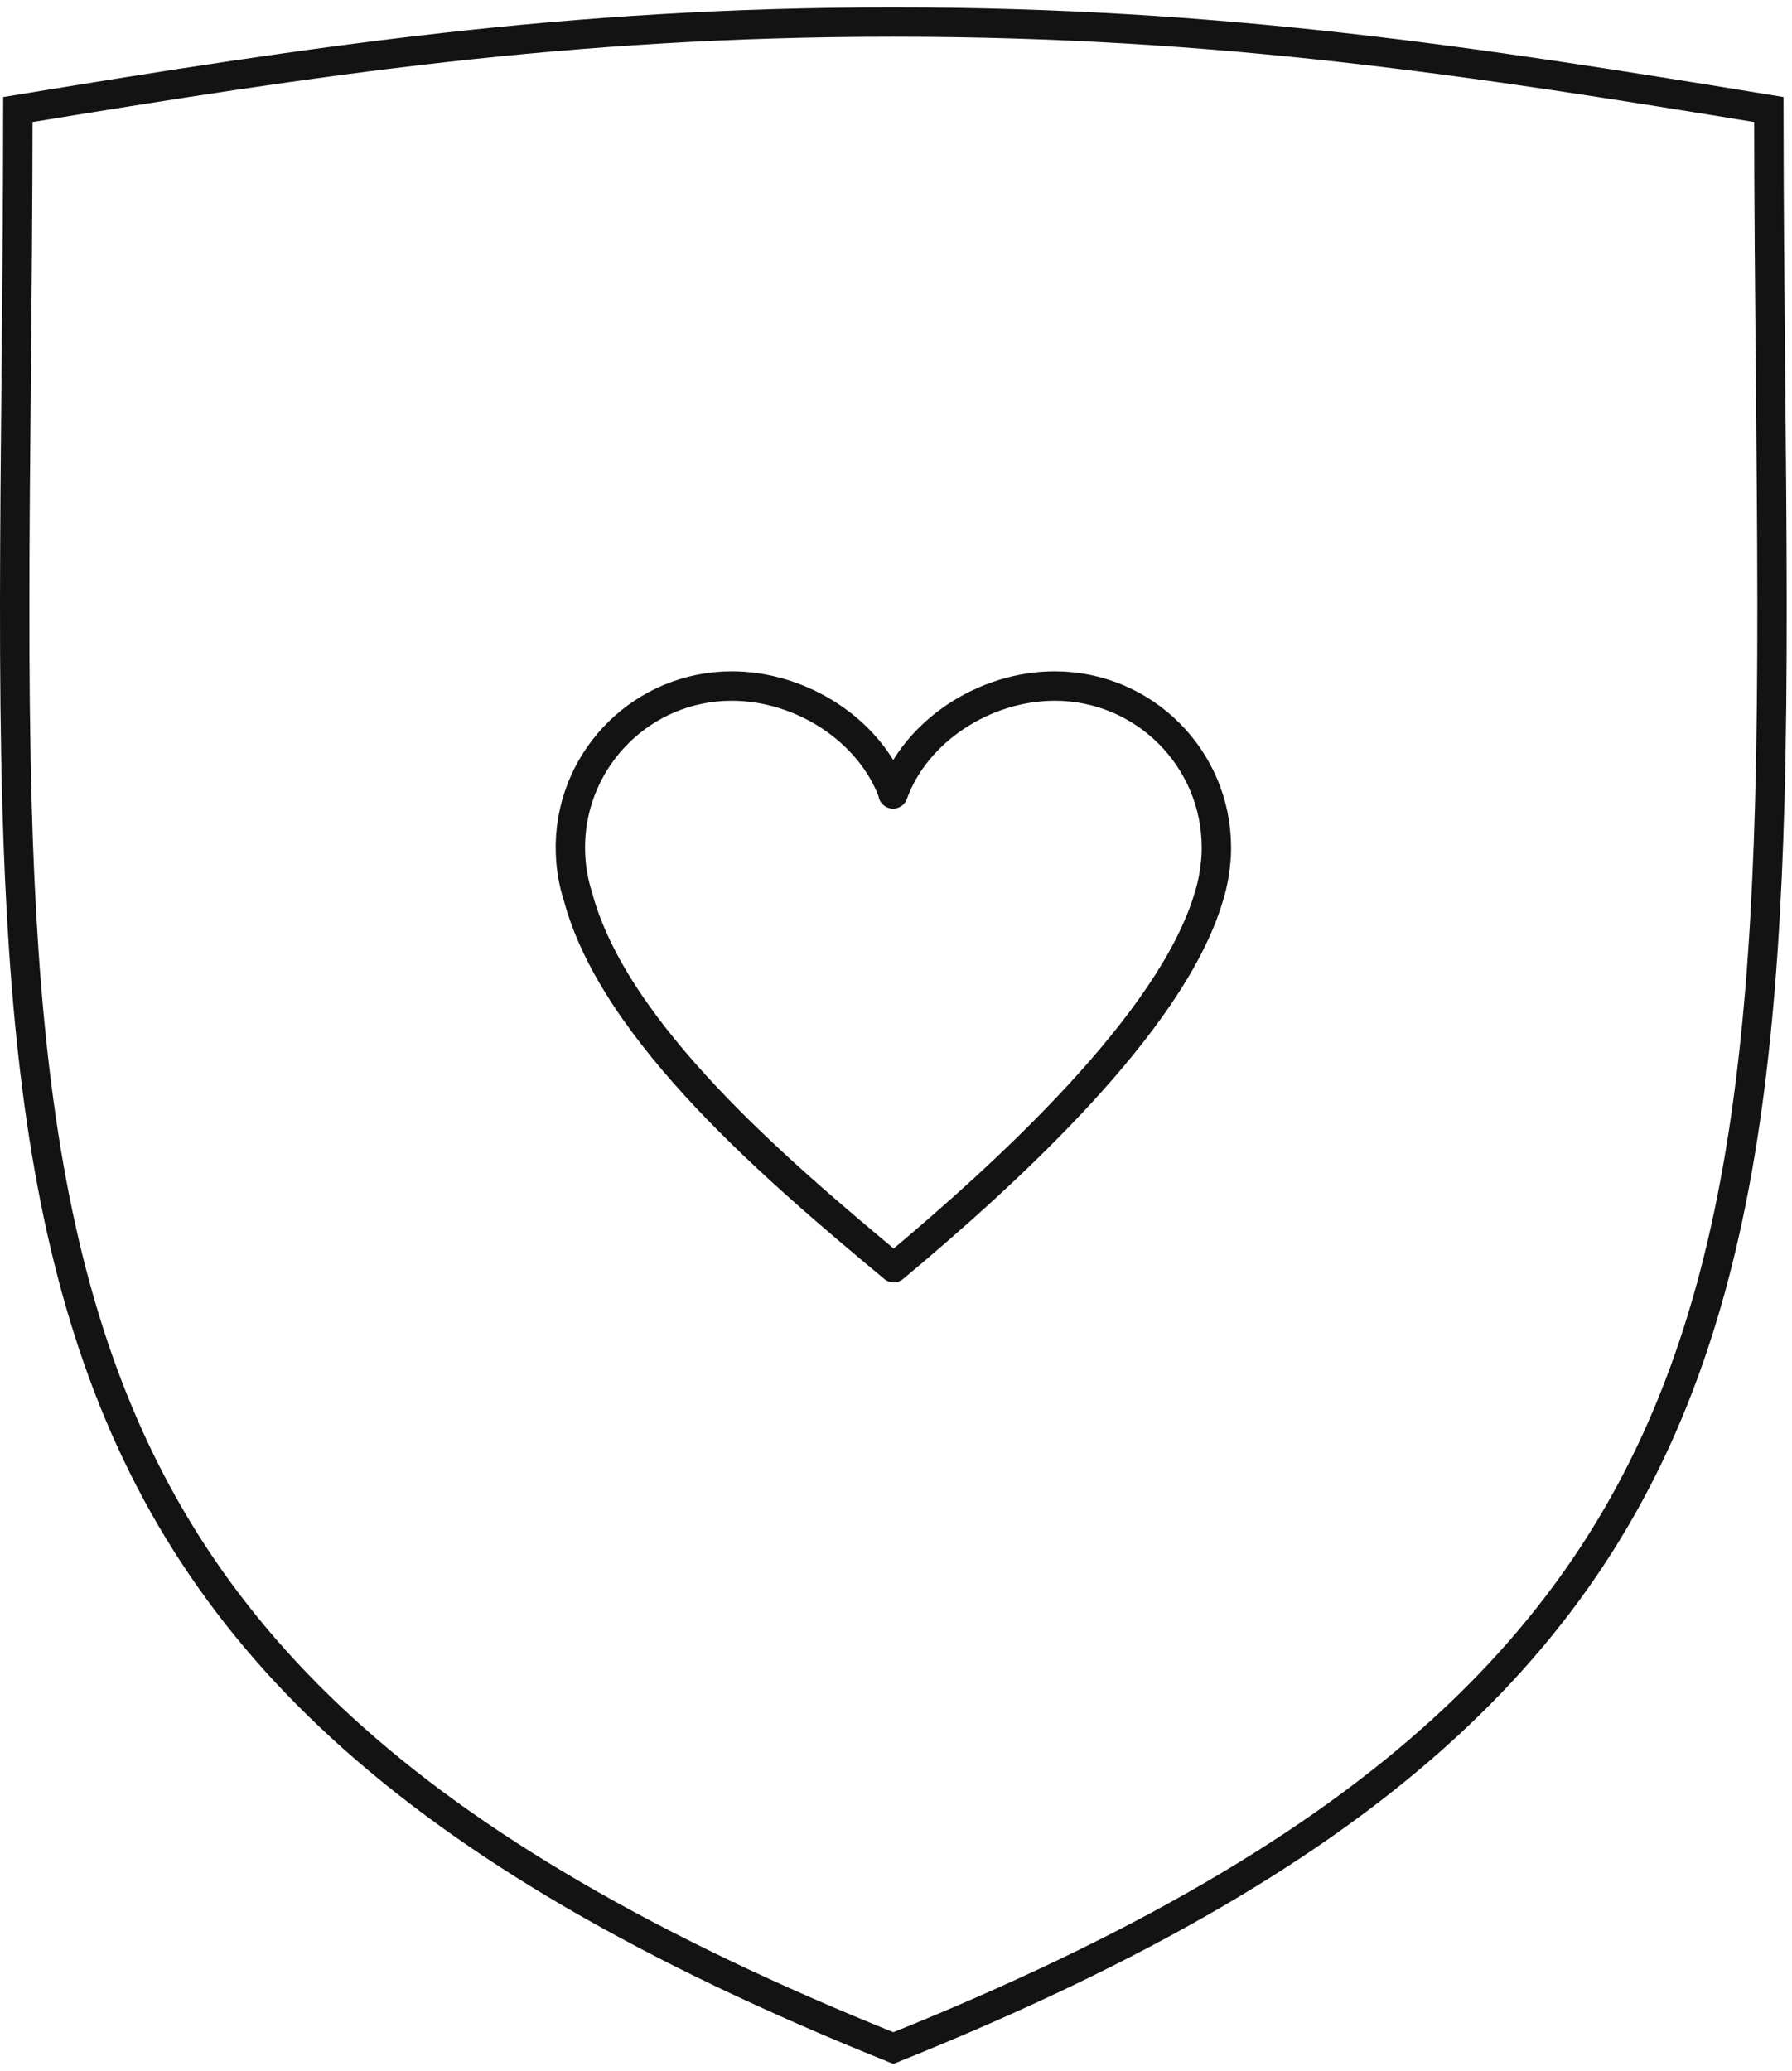
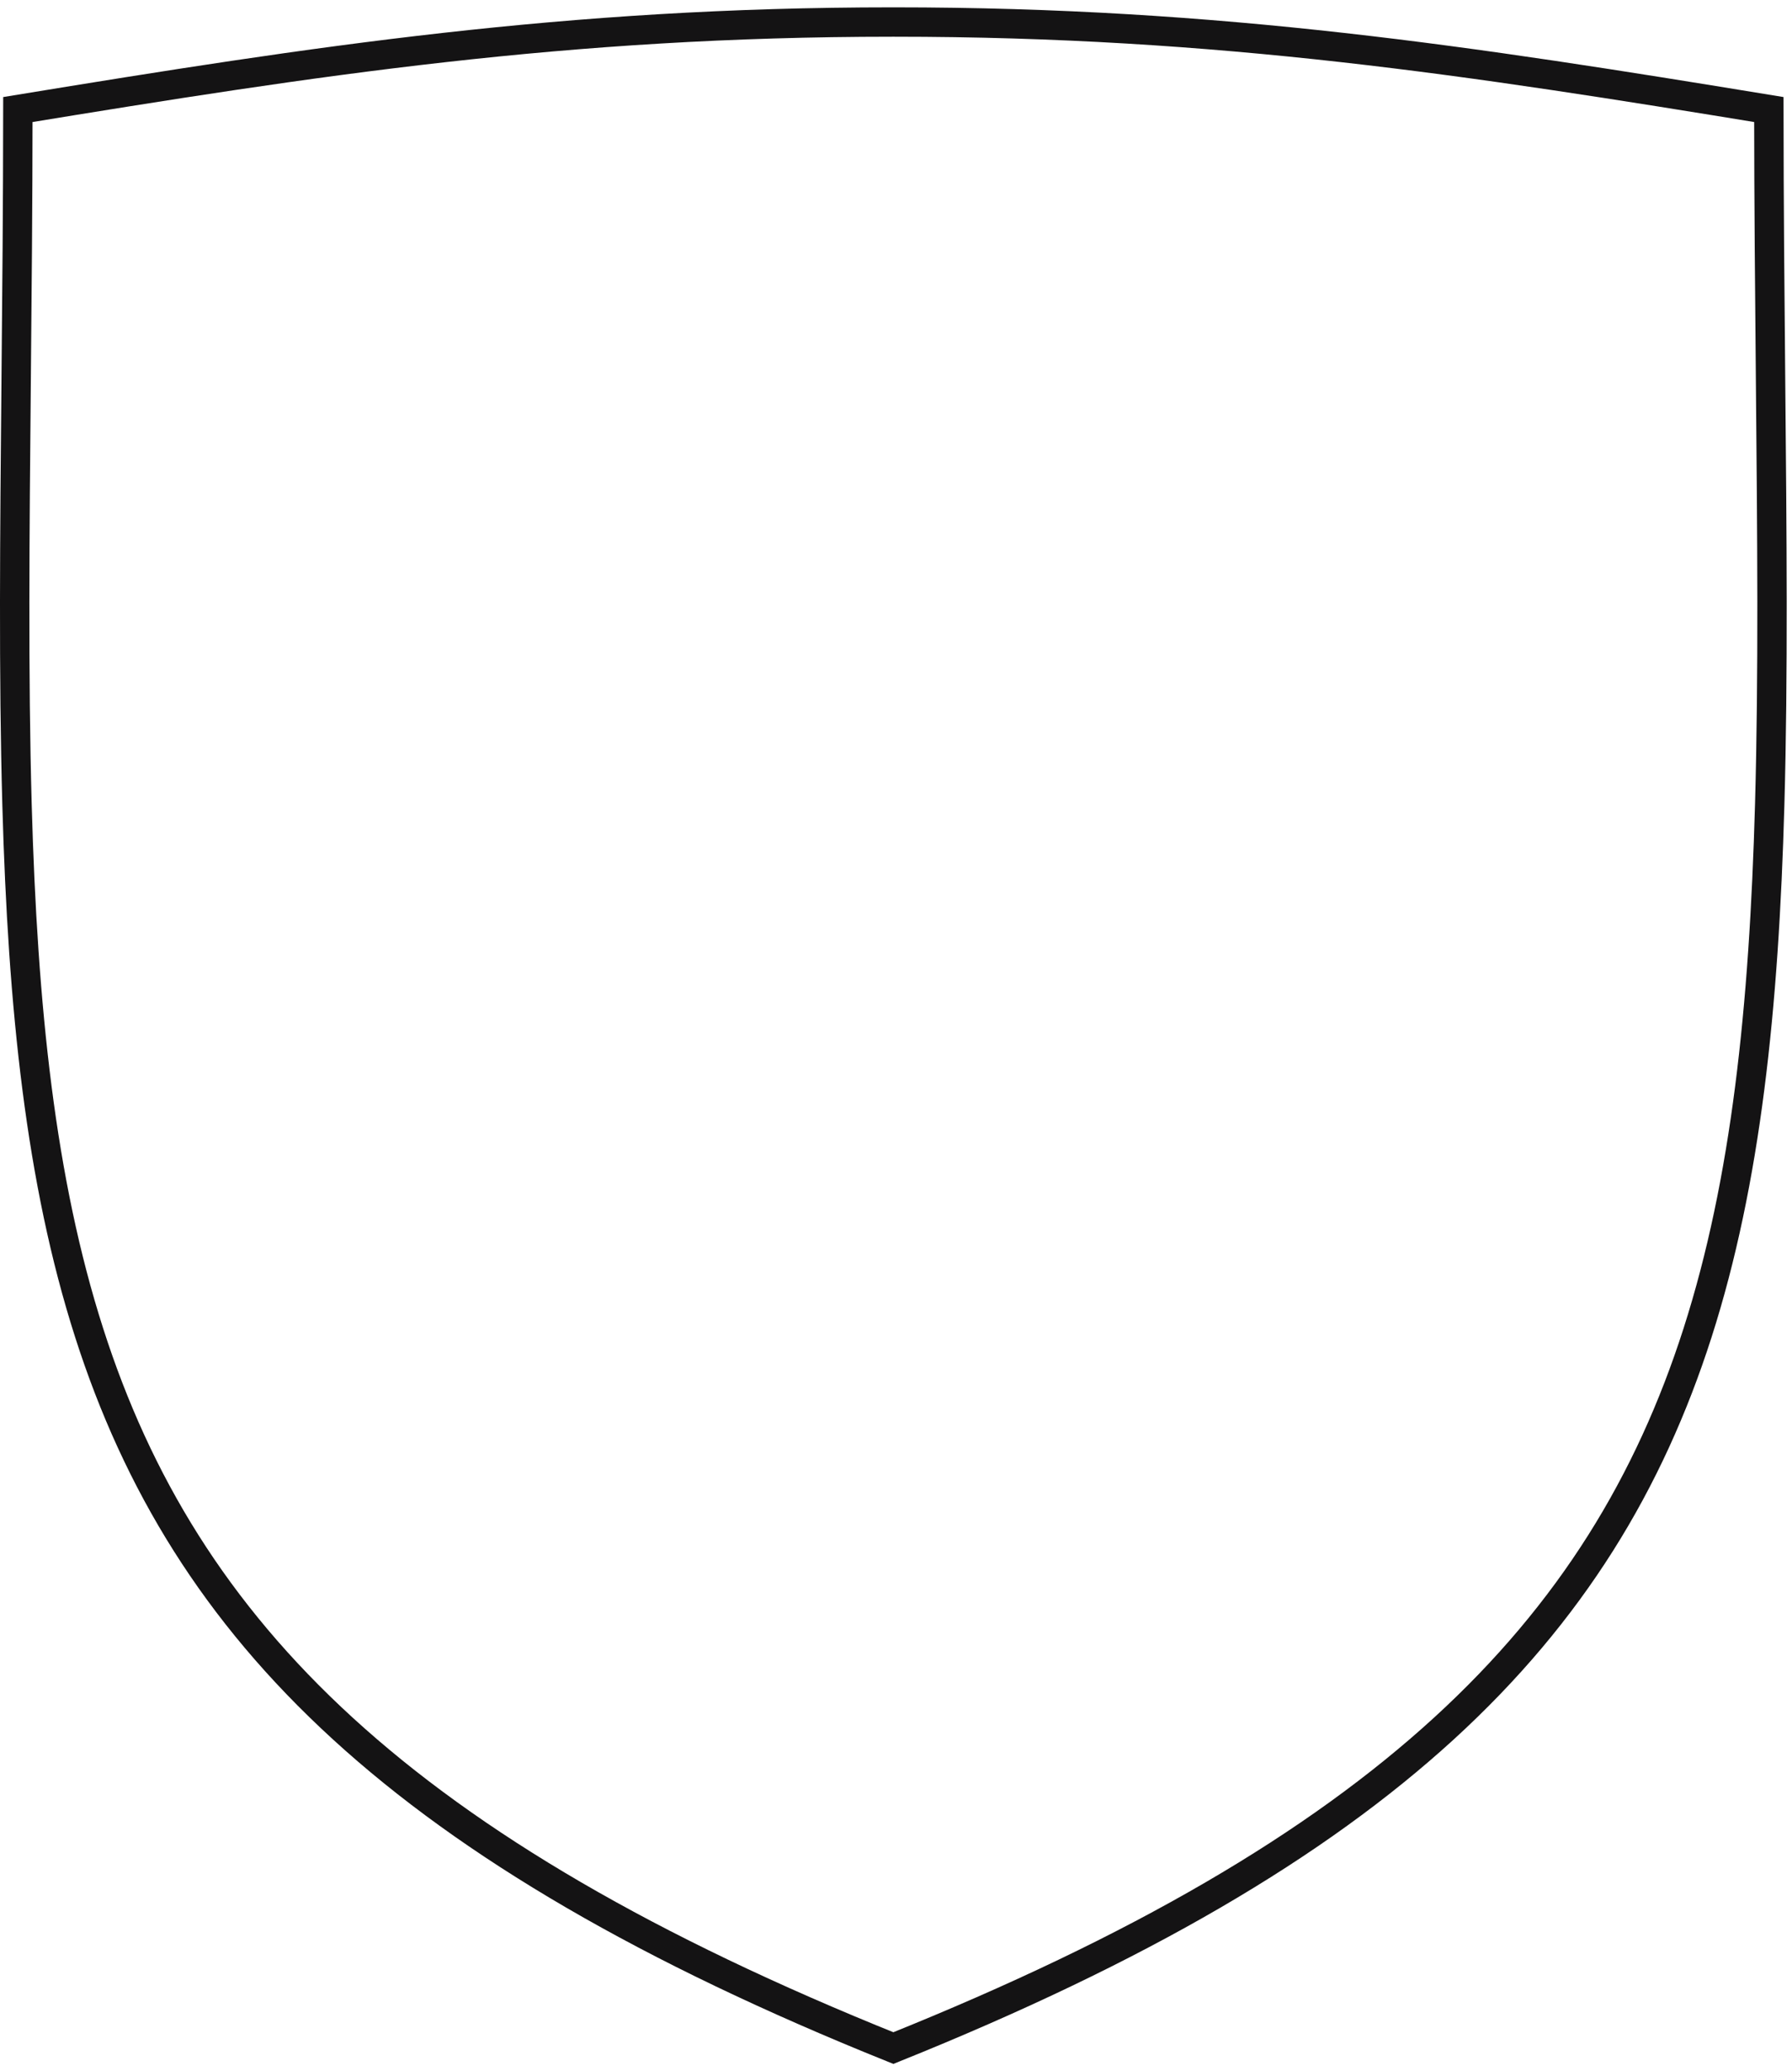
<svg xmlns="http://www.w3.org/2000/svg" width="122" height="141" viewBox="0 0 122 141" fill="none">
-   <path d="M60.874 1.5C83.118 1.5 100.199 4.146 120.423 7.457C120.428 13.904 120.485 20.028 120.54 25.859C120.638 36.396 120.728 45.975 120.482 54.768C120.095 68.625 118.875 80.406 115.577 90.709C109.044 111.12 94.28 125.969 60.82 139.423C27.36 125.969 12.596 111.12 6.063 90.709C2.766 80.406 1.545 68.625 1.158 54.768C0.912 45.975 1.002 36.396 1.1 25.859C1.155 20.028 1.212 13.904 1.217 7.457C21.441 4.146 38.523 1.5 60.766 1.5H60.874Z" stroke="#141314" stroke-width="2" />
-   <path d="M82.812 57.702C82.812 51.63 77.885 46.703 71.813 46.703C67.018 46.703 62.34 49.768 60.8 54.05V53.992C59.246 49.739 54.582 46.703 49.816 46.703C43.833 46.703 38.979 51.484 38.832 57.438C38.832 57.438 38.832 57.511 38.832 57.541C38.832 57.599 38.832 57.643 38.832 57.702C38.832 58.86 39.008 59.975 39.345 61.016C41.809 70.314 53.042 79.802 60.844 86.298C68.587 79.831 79.747 69.624 82.284 61.089C82.445 60.591 82.563 60.078 82.651 59.564C82.651 59.506 82.665 59.447 82.68 59.374C82.753 58.86 82.812 58.347 82.812 57.819C82.812 57.79 82.812 57.775 82.812 57.746C82.812 57.746 82.812 57.717 82.812 57.687V57.702Z" stroke="#141314" stroke-width="2" stroke-linecap="round" stroke-linejoin="round" />
+   <path d="M60.874 1.5C83.118 1.5 100.199 4.146 120.423 7.457C120.428 13.904 120.485 20.028 120.54 25.859C120.638 36.396 120.728 45.975 120.482 54.768C120.095 68.625 118.875 80.406 115.577 90.709C109.044 111.12 94.28 125.969 60.82 139.423C27.36 125.969 12.596 111.12 6.063 90.709C2.766 80.406 1.545 68.625 1.158 54.768C0.912 45.975 1.002 36.396 1.1 25.859C1.155 20.028 1.212 13.904 1.217 7.457C21.441 4.146 38.523 1.5 60.766 1.5H60.874" stroke="#141314" stroke-width="2" />
</svg>